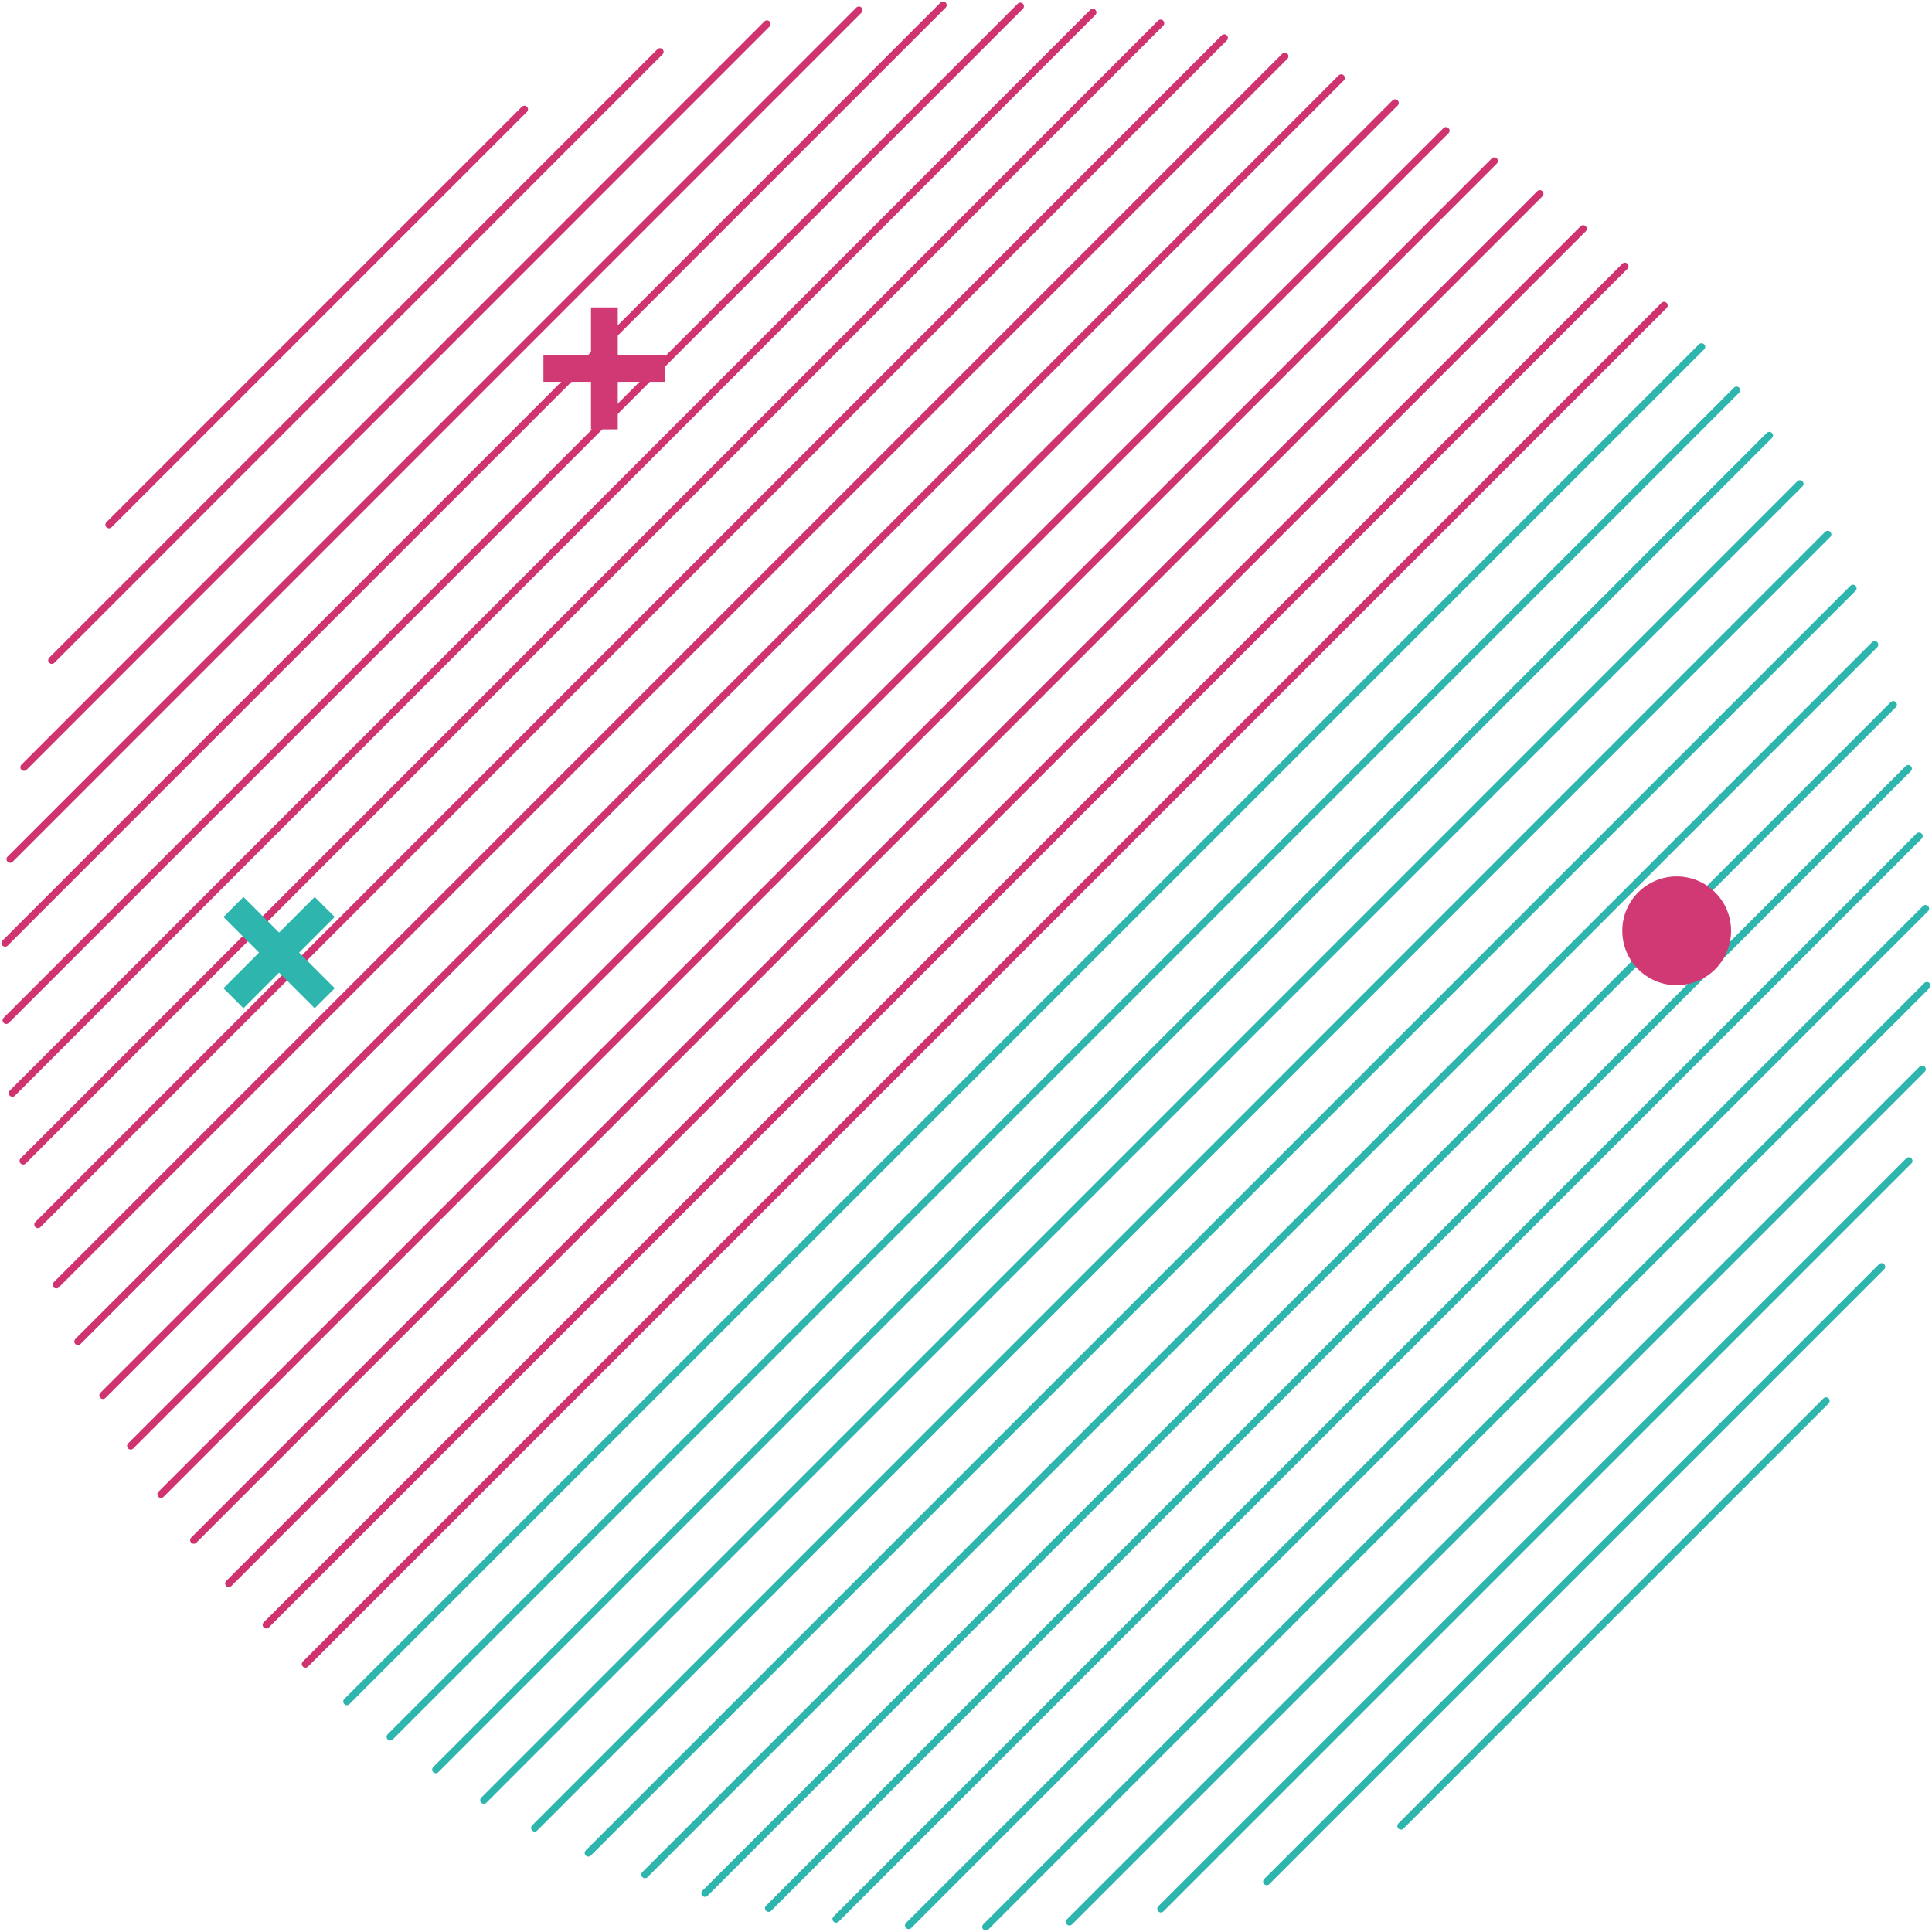
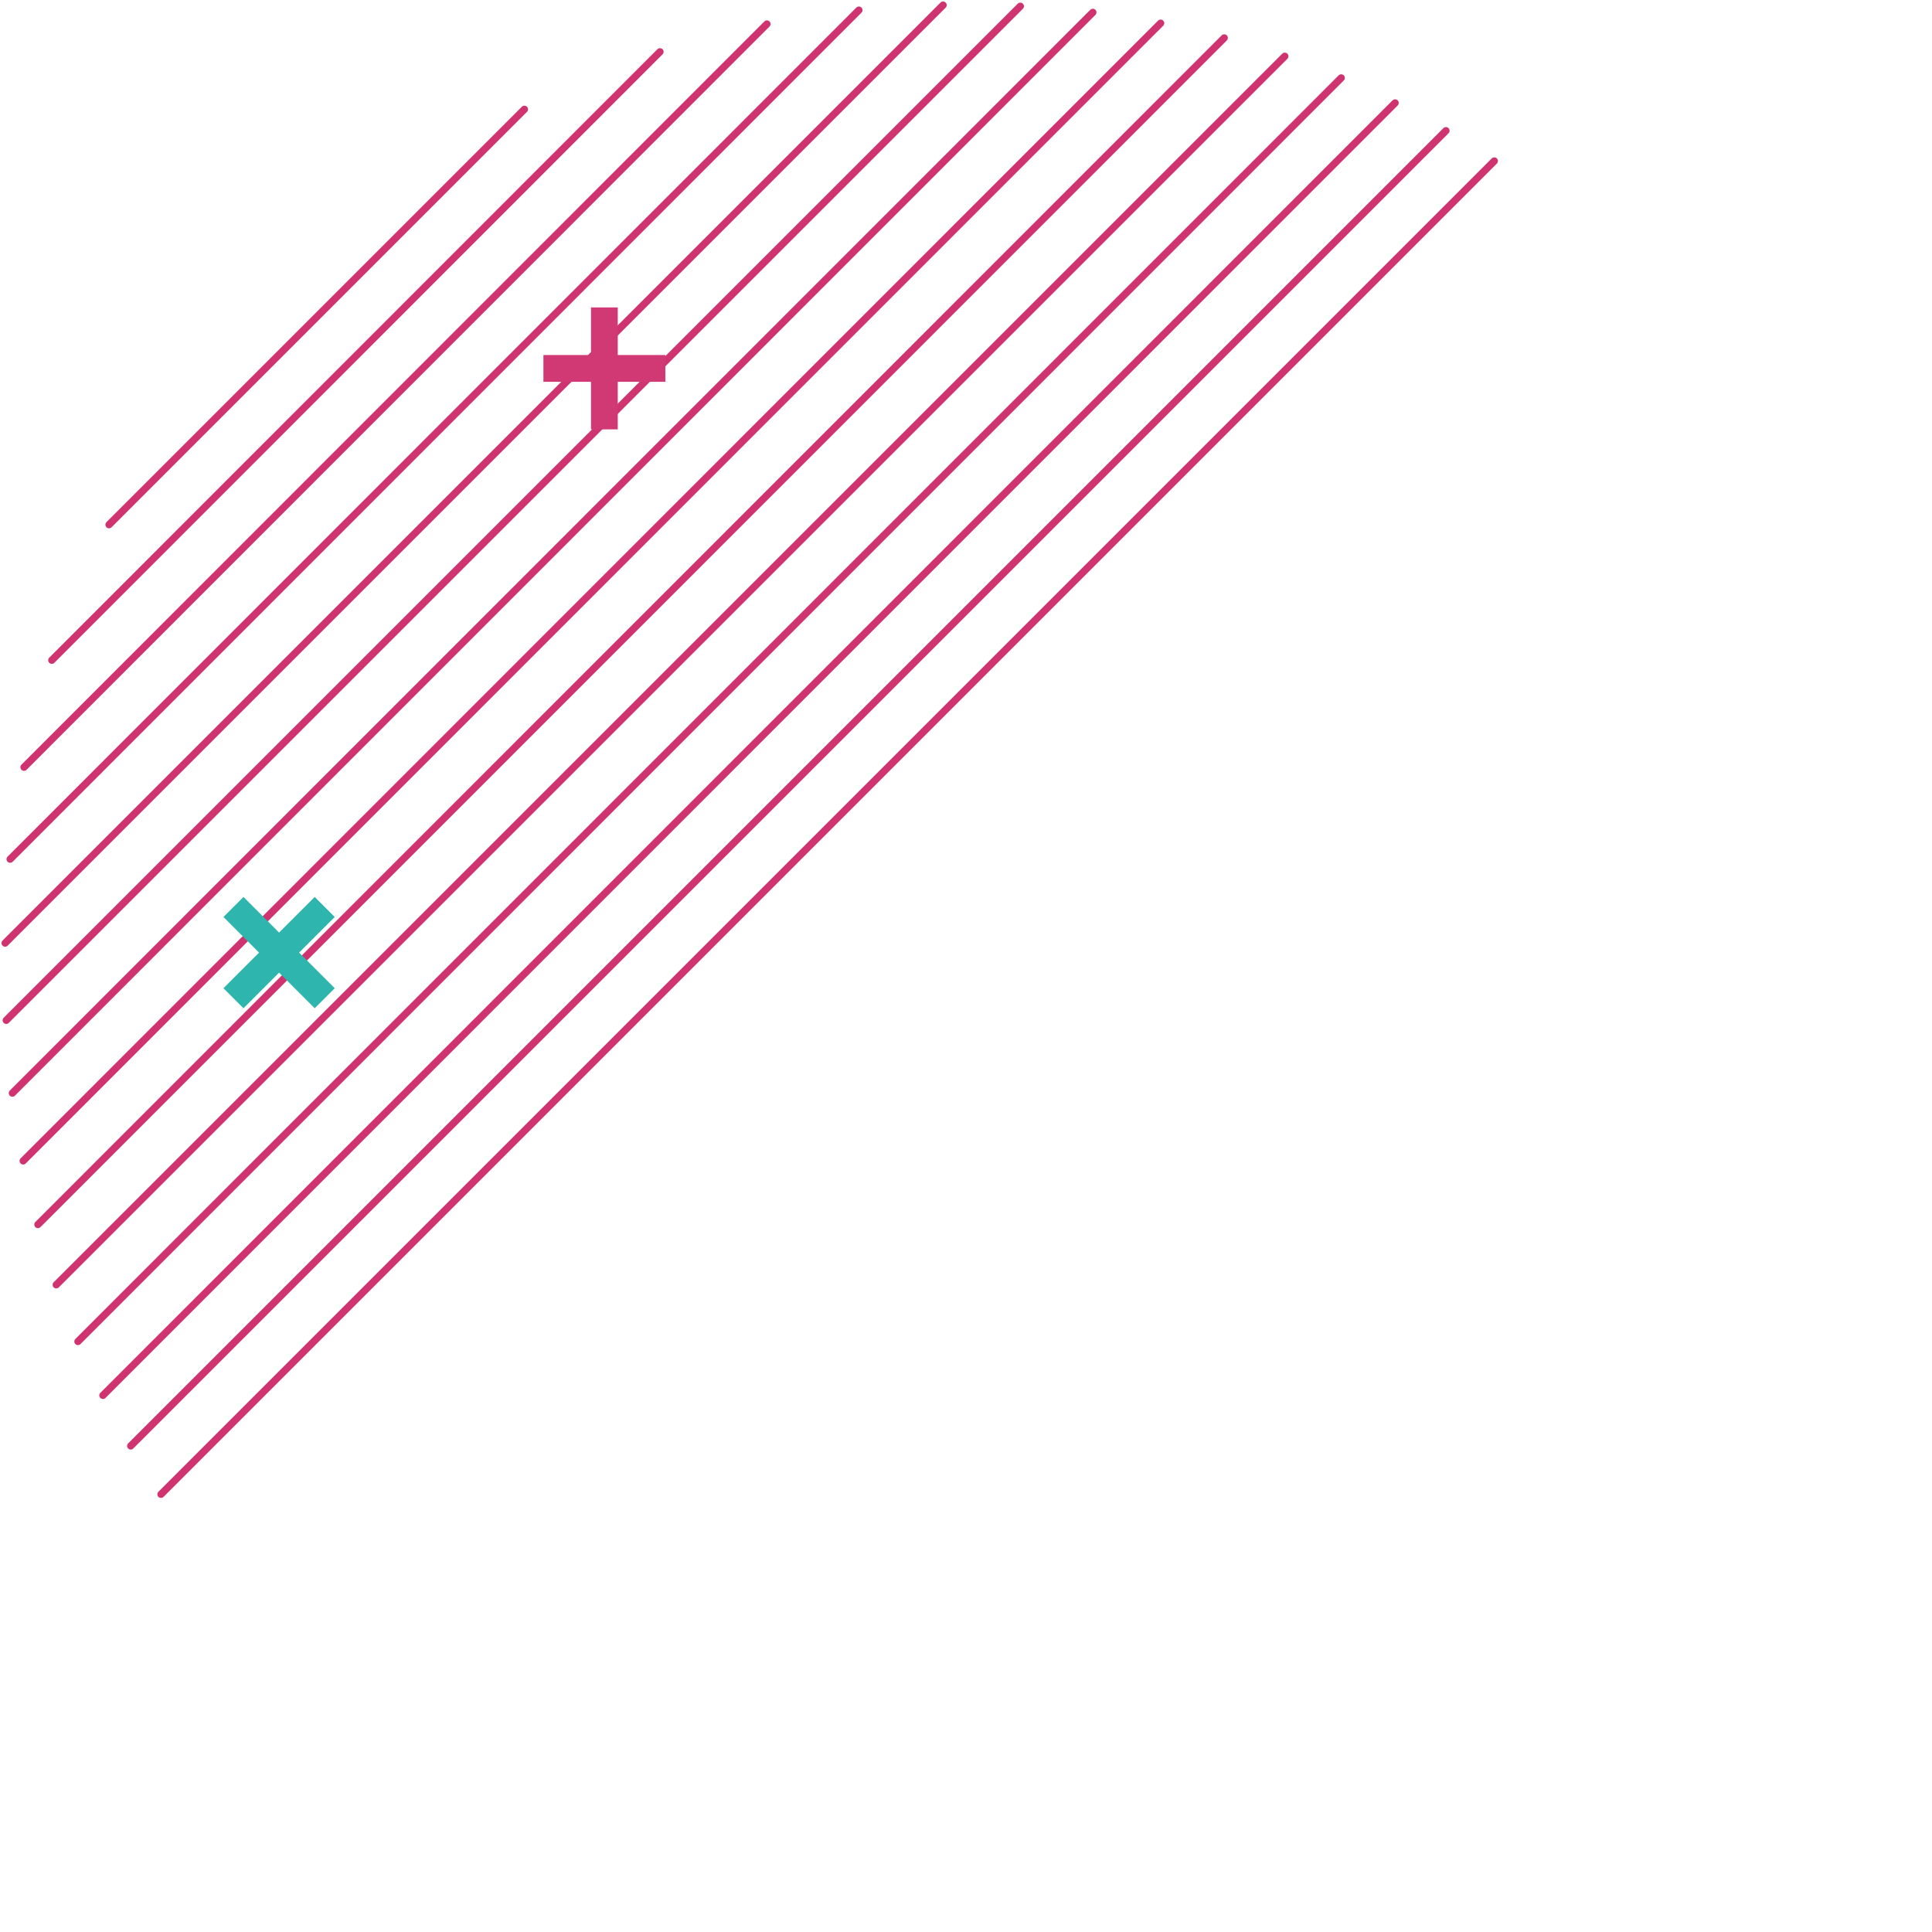
<svg xmlns="http://www.w3.org/2000/svg" width="266.414" height="266.414" viewBox="0 0 266.414 266.414">
  <defs>
    <style>.a,.b,.c{fill:none;stroke-linecap:round;stroke-linejoin:round;}.a{stroke:#cf3470;}.b{stroke:#2eb6ae;}.c{stroke:#cf336f;}.d{fill:#d13974;}.e{fill:#2eb6ae;}</style>
  </defs>
  <g transform="translate(-1254.293 -3023.143)">
    <g transform="translate(915.9 2812.85)">
      <g transform="translate(339.1 211)">
        <path class="a" d="M429.4,217.436l-83.864,83.9m98.614-87.733L341.705,316.088m69-90.721-57.276,57.276M468.439,211,339.1,340.339M479.09,211.153,339.253,350.99m117.578-139.3L339.79,328.769m204.66-96.277L360.593,416.349m177.19-188.032L356.417,409.683M489.089,212,340.1,361.027M498.437,213.49,341.59,370.375m165.62-154.855L343.621,379.149m171.942-161.1L346.149,387.462M523.34,221.038l-174.2,174.24M530.772,224.486,352.586,402.71" transform="translate(-339.1 -211)" />
      </g>
      <g transform="translate(386.223 258.123)">
-         <path class="b" d="M587.406,272.5,400.6,459.306m191.634-180.83-185.657,185.7M596.754,284.721,412.86,468.693m195.427-162.9L433.893,480.186M604.8,298.36,426.5,476.738m174.47-185.351L419.488,472.907M613.841,321.845l-163.858,163.9M611.274,313.57l-169.566,169.6M617.4,339.966,468.066,489.3M615.91,330.657,458.757,487.81m159.72-127.232-129.761,129.8M618.286,349.966l-140.22,140.22M615.987,384.752,512.852,487.887M617.826,372.11,500.248,489.687m111.984-90.338-84.783,84.783m77.121-66.279L545.953,476.47" transform="translate(-400.6 -272.5)" />
-       </g>
+         </g>
      <g transform="translate(365.113 237.013)">
-         <path class="c" d="M564.645,249.777,377.877,436.584M558.669,244.95,373.05,430.607M570.392,254.949,383.049,442.292M575.794,260.351,388.451,447.694" transform="translate(-373.05 -244.95)" />
-       </g>
+         </g>
    </g>
    <g transform="translate(1329.228 3065.54)">
      <g transform="translate(0 0)">
        <path class="d" d="M237.075,207.993V204.3h-6.561v-6.561h-3.691V204.3h-6.561v3.691h6.561v6.561h3.691v-6.561Z" transform="translate(-220.262 -197.741)" />
      </g>
    </g>
    <g transform="translate(1285.102 3146.827)">
      <g transform="translate(0)">
        <path class="e" d="M260.479,240.721l2.763-2.763-4.912-4.912,4.912-4.912-2.763-2.763-4.912,4.912-4.912-4.912-2.763,2.763,4.912,4.912-4.912,4.912,2.763,2.763,4.912-4.912Z" transform="translate(-247.891 -225.37)" />
      </g>
    </g>
-     <circle class="d" cx="7.5" cy="7.5" r="7.5" transform="translate(1478 3144)" />
  </g>
</svg>